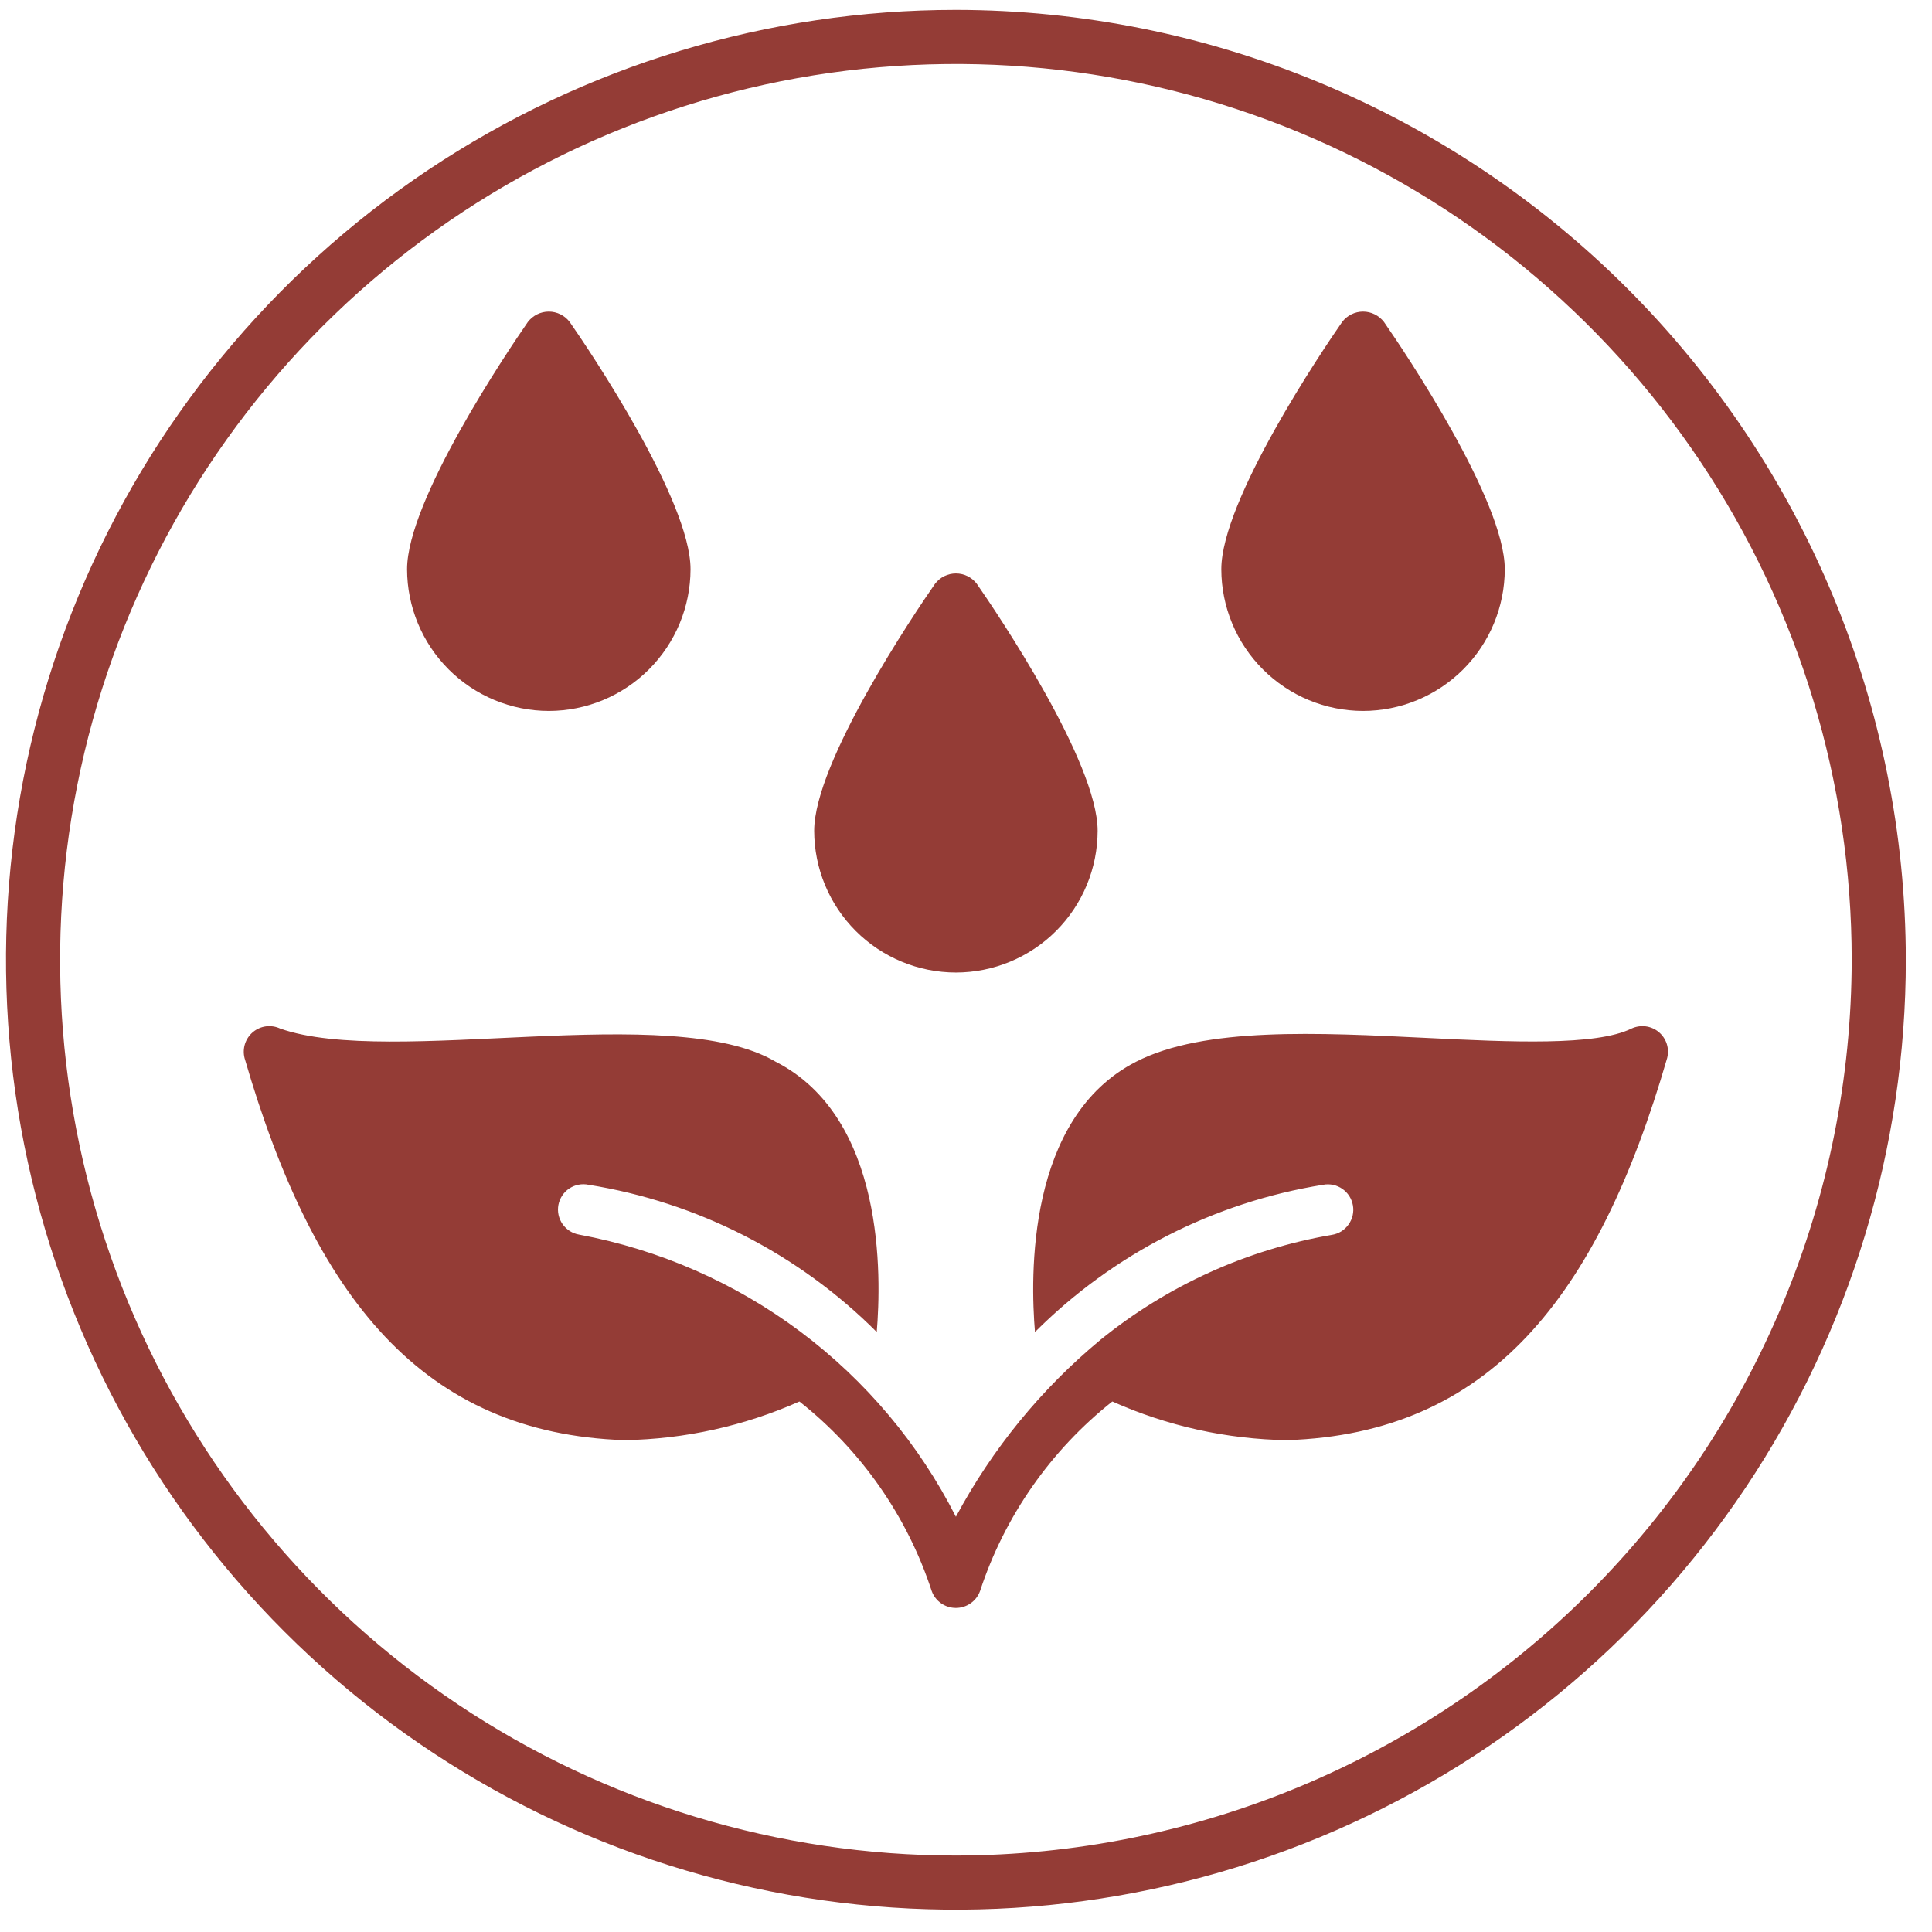
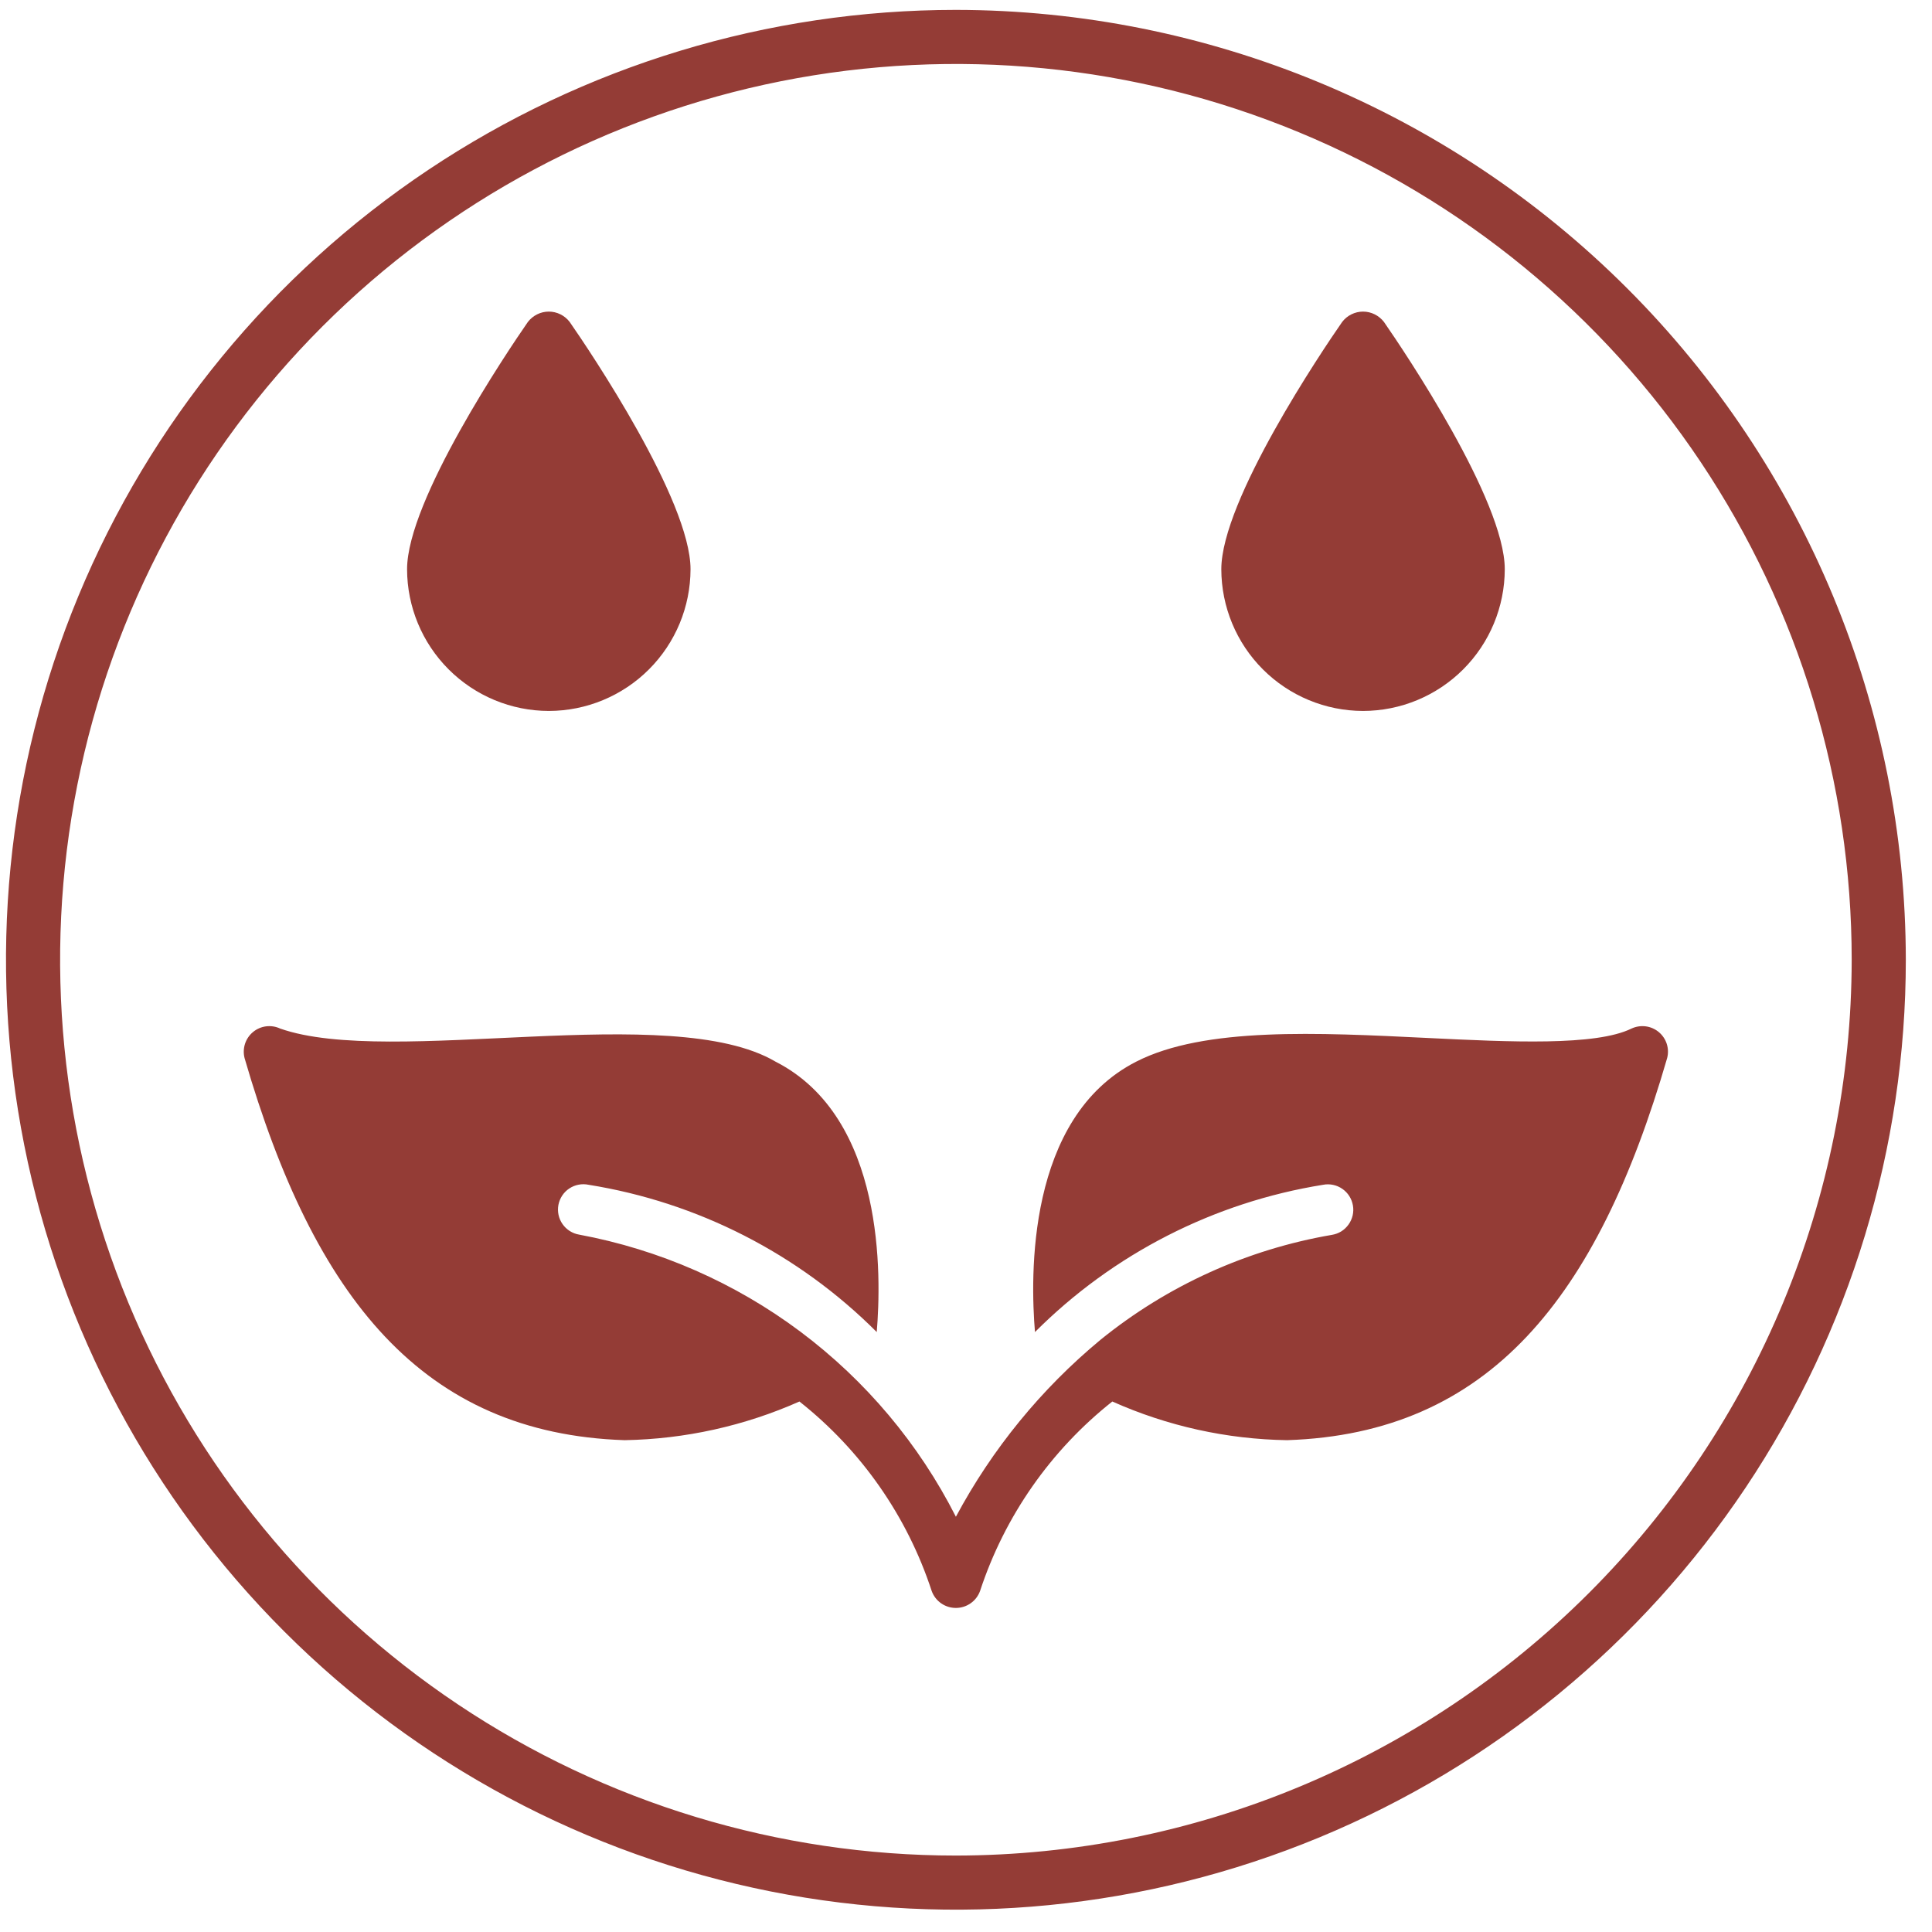
<svg xmlns="http://www.w3.org/2000/svg" fill="none" viewBox="0 0 60 60" height="60" width="60">
  <path fill="#943C36" d="M17.044 22.079C18.21 22.078 19.329 21.613 20.154 20.788C20.979 19.963 21.443 18.845 21.445 17.678C21.445 15.544 18.324 10.906 17.691 9.997C17.615 9.898 17.517 9.817 17.405 9.762C17.292 9.706 17.169 9.677 17.044 9.677C16.918 9.677 16.794 9.706 16.682 9.762C16.57 9.817 16.472 9.898 16.395 9.997C15.763 10.906 12.642 15.544 12.642 17.678C12.644 18.845 13.108 19.963 13.933 20.788C14.758 21.613 15.877 22.078 17.044 22.079Z" />
-   <path fill="#943C36" d="M29.687 30.203C30.853 30.202 31.972 29.737 32.797 28.912C33.622 28.087 34.086 26.969 34.088 25.802C34.088 23.668 30.967 19.038 30.334 18.129C30.258 18.03 30.16 17.949 30.048 17.893C29.936 17.838 29.812 17.809 29.687 17.809C29.561 17.809 29.438 17.838 29.325 17.893C29.213 17.949 29.115 18.03 29.039 18.129C28.406 19.038 25.285 23.668 25.285 25.802C25.287 26.969 25.751 28.087 26.576 28.912C27.401 29.737 28.52 30.202 29.687 30.203Z" />
  <path fill="#943C36" d="M42.331 22.079C43.497 22.078 44.616 21.613 45.441 20.788C46.266 19.963 46.73 18.845 46.732 17.678C46.732 15.544 43.611 10.906 42.979 9.997C42.902 9.898 42.804 9.817 42.692 9.762C42.58 9.706 42.456 9.677 42.331 9.677C42.205 9.677 42.082 9.706 41.969 9.762C41.857 9.817 41.759 9.898 41.683 9.997C41.05 10.906 37.929 15.544 37.929 17.678C37.931 18.845 38.395 19.963 39.22 20.788C40.045 21.613 41.164 22.078 42.331 22.079Z" />
  <path fill="#943C36" d="M50.669 31.942C49.563 32.488 46.901 32.361 44.333 32.235C40.928 32.069 37.404 31.887 35.287 32.97C31.874 34.708 32 39.661 32.142 41.368C34.57 38.938 37.703 37.337 41.094 36.794C41.197 36.774 41.302 36.776 41.404 36.798C41.507 36.82 41.603 36.862 41.689 36.922C41.775 36.982 41.848 37.058 41.904 37.146C41.96 37.234 41.998 37.333 42.016 37.436C42.034 37.539 42.031 37.644 42.008 37.746C41.984 37.848 41.941 37.944 41.88 38.029C41.819 38.114 41.742 38.187 41.654 38.242C41.565 38.297 41.466 38.333 41.362 38.35C38.729 38.802 36.257 39.923 34.181 41.605C32.34 43.129 30.814 44.997 29.686 47.104C28.539 44.843 26.887 42.877 24.858 41.357C22.829 39.838 20.477 38.806 17.985 38.342C17.881 38.325 17.783 38.286 17.694 38.23C17.606 38.174 17.53 38.101 17.47 38.015C17.41 37.929 17.368 37.832 17.346 37.73C17.324 37.627 17.323 37.522 17.342 37.419C17.362 37.316 17.402 37.218 17.459 37.131C17.517 37.043 17.591 36.968 17.679 36.91C17.766 36.852 17.863 36.812 17.966 36.792C18.069 36.772 18.175 36.772 18.277 36.794C21.668 37.337 24.801 38.938 27.228 41.368C27.37 39.661 27.497 34.708 24.084 32.97C20.842 31.06 12.15 33.156 8.701 31.943C8.565 31.879 8.413 31.855 8.264 31.874C8.115 31.893 7.974 31.954 7.858 32.05C7.742 32.146 7.656 32.273 7.609 32.416C7.563 32.56 7.558 32.713 7.595 32.859C9.761 40.328 13.141 44.519 19.399 44.726C21.27 44.693 23.116 44.285 24.827 43.525C26.745 45.04 28.174 47.087 28.935 49.411C28.991 49.565 29.093 49.698 29.227 49.792C29.362 49.886 29.521 49.936 29.685 49.936C29.849 49.936 30.009 49.886 30.143 49.792C30.278 49.698 30.38 49.565 30.436 49.411C31.199 47.089 32.628 45.042 34.544 43.525C36.254 44.289 38.1 44.697 39.972 44.726C46.229 44.52 49.611 40.327 51.775 32.859C51.813 32.713 51.808 32.56 51.762 32.416C51.715 32.273 51.629 32.146 51.513 32.05C51.397 31.954 51.256 31.893 51.107 31.874C50.958 31.855 50.806 31.879 50.669 31.942Z" />
  <path fill="#943C36" d="M29.686 0.307C23.852 0.307 18.148 2.037 13.297 5.278C8.446 8.52 4.665 13.127 2.432 18.517C0.199 23.908 -0.385 29.839 0.753 35.562C1.892 41.284 4.701 46.541 8.827 50.666C12.953 54.792 18.209 57.602 23.931 58.74C29.654 59.878 35.585 59.294 40.976 57.061C46.366 54.828 50.973 51.047 54.215 46.196C57.456 41.345 59.187 35.641 59.187 29.807C59.178 21.985 56.067 14.487 50.536 8.957C45.006 3.426 37.508 0.315 29.686 0.307ZM29.686 57.626C24.184 57.626 18.806 55.995 14.231 52.938C9.656 49.881 6.09 45.536 3.984 40.453C1.879 35.369 1.328 29.776 2.401 24.379C3.475 18.983 6.124 14.026 10.015 10.135C13.906 6.244 18.863 3.595 24.259 2.521C29.656 1.448 35.249 1.999 40.333 4.105C45.416 6.21 49.761 9.776 52.818 14.351C55.875 18.926 57.506 24.304 57.506 29.807C57.498 37.182 54.564 44.254 49.349 49.469C44.133 54.684 37.062 57.618 29.686 57.626Z" />
</svg>